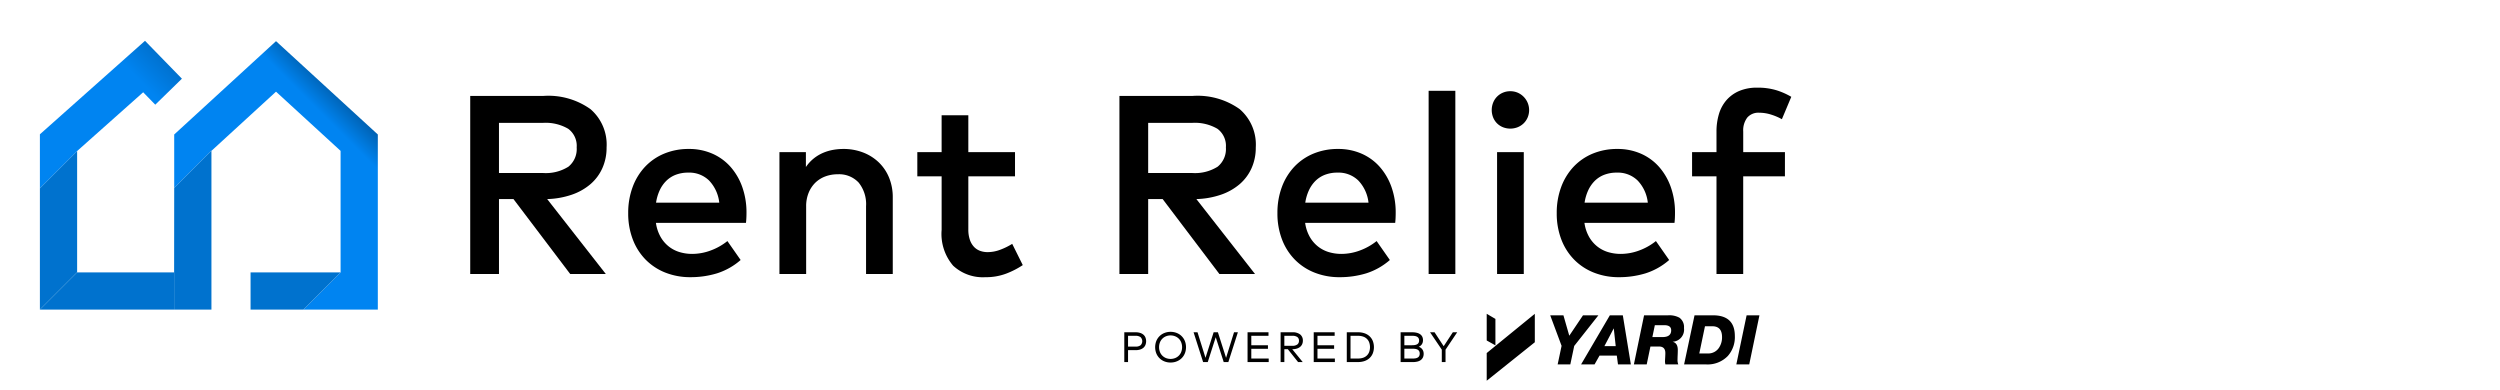
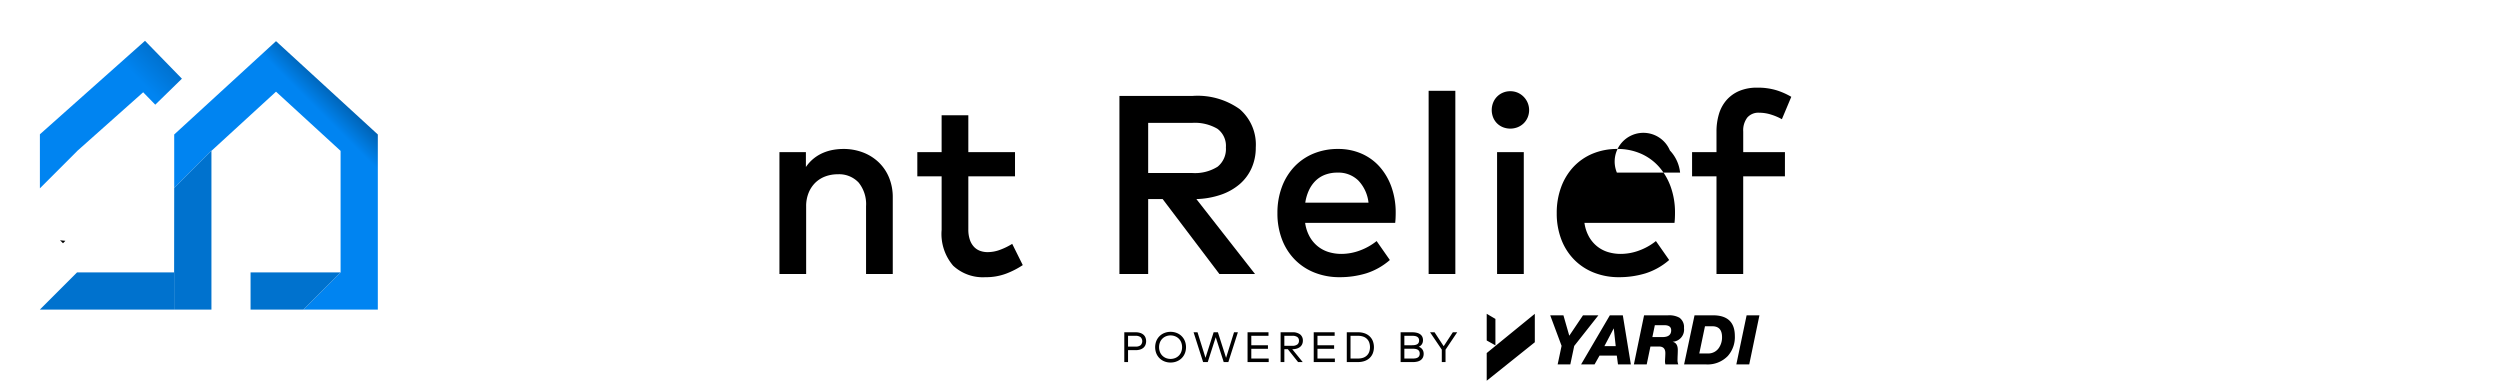
<svg xmlns="http://www.w3.org/2000/svg" xmlns:xlink="http://www.w3.org/1999/xlink" id="Layer_1" data-name="Layer 1" viewBox="0 0 235 36.684">
  <defs>
    <style>.cls-1{fill:url(#New_Gradient_Swatch_1);}.cls-2{fill:#0072ce;}.cls-3{fill:url(#New_Gradient_Swatch_1-2);}</style>
    <linearGradient id="New_Gradient_Swatch_1" x1="18.204" y1="2.497" x2="13.049" y2="7.484" gradientUnits="userSpaceOnUse">
      <stop offset="0" stop-color="#00579f" />
      <stop offset="1" stop-color="#0084f1" />
    </linearGradient>
    <linearGradient id="New_Gradient_Swatch_1-2" x1="35.388" y1="11.43" x2="33.191" y2="13.627" xlink:href="#New_Gradient_Swatch_1" />
  </defs>
  <g id="RentRelief">
    <polygon class="cls-1" points="13.63 3.836 3.75 12.625 3.75 17.703 7.25 14.203 7.25 14.196 7.308 14.145 13.336 8.782 13.458 8.673 13.572 8.79 14.595 9.841 17.1 7.397 13.63 3.836" />
    <polygon points="5.92 22.864 6.148 22.636 5.643 22.587 5.92 22.864" />
    <polygon class="cls-2" points="7.25 25.604 7.25 25.597 3.75 29.097 3.75 29.105 16.367 29.105 16.367 25.604 7.25 25.604" />
-     <polygon class="cls-2" points="3.75 17.703 3.75 29.097 7.25 25.597 7.25 14.273 7.25 14.203 3.75 17.703" />
    <polygon class="cls-3" points="35.515 12.641 25.945 3.869 16.375 12.641 16.375 17.666 19.893 14.148 19.901 14.157 25.945 8.617 32.015 14.181 32.015 25.433 32.015 25.599 32.019 25.604 28.518 29.105 35.515 29.105 35.515 12.641" />
    <polygon class="cls-2" points="32.015 25.599 32.015 25.604 31.843 25.604 23.553 25.604 23.553 29.105 28.518 29.105 32.019 25.604 32.015 25.599" />
    <polygon class="cls-2" points="19.893 14.148 16.375 17.666 16.367 25.604 16.367 25.604 16.367 29.105 19.875 29.105 19.875 14.256 19.875 14.181 19.901 14.157 19.893 14.148" />
-     <path d="M51.088,9.016A6.814,6.814,0,0,1,55.506,10.26a4.393,4.393,0,0,1,1.513,3.599,4.682,4.682,0,0,1-.395,1.943,4.296,4.296,0,0,1-1.118,1.507,5.391,5.391,0,0,1-1.757.992,7.794,7.794,0,0,1-2.314.412l5.512,7.043H53.599l-5.332-7.043h-1.363v7.043H44.201V9.016Zm-4.185,2.535v4.71h4.113a3.987,3.987,0,0,0,2.415-.592,2.131,2.131,0,0,0,.777-1.811,1.988,1.988,0,0,0-.795-1.751,4.2,4.2,0,0,0-2.397-.556Z" />
-     <path d="M64.754,14.002a5.421,5.421,0,0,1,2.194.436A4.906,4.906,0,0,1,68.658,15.67,5.769,5.769,0,0,1,69.77,17.571a7.141,7.141,0,0,1,.4,2.445c0,.16-.004.319-.012.479s-.02.31-.036.454h-8.465A3.703,3.703,0,0,0,62.1,22.276a3.121,3.121,0,0,0,.777.903,3.071,3.071,0,0,0,1.016.521,4.086,4.086,0,0,0,1.171.167,4.988,4.988,0,0,0,1.728-.317,5.572,5.572,0,0,0,1.584-.89L69.62,24.44a6.239,6.239,0,0,1-2.23,1.256,8.483,8.483,0,0,1-2.481.359,6.318,6.318,0,0,1-2.367-.431,5.349,5.349,0,0,1-1.853-1.219,5.493,5.493,0,0,1-1.207-1.901,6.805,6.805,0,0,1-.431-2.475,6.902,6.902,0,0,1,.419-2.451A5.608,5.608,0,0,1,60.641,15.67a5.214,5.214,0,0,1,1.8-1.232A5.954,5.954,0,0,1,64.754,14.002Zm-.048,2.224a3.245,3.245,0,0,0-1.19.204,2.593,2.593,0,0,0-.897.58,3.055,3.055,0,0,0-.616.896,4.273,4.273,0,0,0-.334,1.143h5.942a3.573,3.573,0,0,0-.957-2.08A2.66,2.66,0,0,0,64.706,16.226Z" />
    <path d="M79.269,14.002a5.084,5.084,0,0,1,1.871.335,4.396,4.396,0,0,1,1.477.938A4.188,4.188,0,0,1,83.58,16.716a4.839,4.839,0,0,1,.34,1.841v7.198h-2.511V19.383a3.219,3.219,0,0,0-.699-2.224,2.513,2.513,0,0,0-1.967-.777,3.323,3.323,0,0,0-1.148.196,2.706,2.706,0,0,0-.938.58,2.804,2.804,0,0,0-.64.951,3.305,3.305,0,0,0-.239,1.298v6.348H73.267V14.301h2.487V15.7a3.697,3.697,0,0,1,.771-.831,3.835,3.835,0,0,1,.891-.52,4.343,4.343,0,0,1,.938-.269A5.668,5.668,0,0,1,79.269,14.002Z" />
    <path d="M95.411,16.573H91.023v4.986a2.948,2.948,0,0,0,.144.98,1.82,1.82,0,0,0,.388.664,1.481,1.481,0,0,0,.574.377,2.057,2.057,0,0,0,.711.12,3.364,3.364,0,0,0,1.19-.228,6.185,6.185,0,0,0,1.118-.55l.993,1.997a7.829,7.829,0,0,1-1.56.801,5.373,5.373,0,0,1-1.955.336,4.1,4.1,0,0,1-3.031-1.082,4.592,4.592,0,0,1-1.082-3.366V16.573H86.228V14.301h2.284V10.834h2.511v3.467H95.411Z" />
    <path d="M112.113,9.016a6.813,6.813,0,0,1,4.418,1.244,4.392,4.392,0,0,1,1.512,3.599,4.691,4.691,0,0,1-.394,1.943,4.298,4.298,0,0,1-1.118,1.507,5.394,5.394,0,0,1-1.758.992,7.783,7.783,0,0,1-2.313.412l5.511,7.043h-3.348l-5.333-7.043H107.928v7.043h-2.702V9.016Zm-4.185,2.535v4.71h4.113a3.987,3.987,0,0,0,2.416-.592,2.133,2.133,0,0,0,.777-1.811,1.989,1.989,0,0,0-.795-1.751,4.202,4.202,0,0,0-2.398-.556Z" />
    <path d="M125.78,14.002a5.424,5.424,0,0,1,2.194.436,4.901,4.901,0,0,1,1.709,1.232,5.79,5.79,0,0,1,1.112,1.901,7.141,7.141,0,0,1,.4,2.445c0,.16-.004.319-.011.479s-.021.31-.036.454h-8.465a3.703,3.703,0,0,0,.442,1.327,3.114,3.114,0,0,0,.778.903,3.059,3.059,0,0,0,1.015.521,4.098,4.098,0,0,0,1.173.167,4.996,4.996,0,0,0,1.728-.317,5.596,5.596,0,0,0,1.583-.89l1.244,1.781a6.242,6.242,0,0,1-2.23,1.256,8.486,8.486,0,0,1-2.481.359,6.318,6.318,0,0,1-2.367-.431,5.34,5.34,0,0,1-1.852-1.219,5.492,5.492,0,0,1-1.208-1.901,6.803,6.803,0,0,1-.43-2.475,6.916,6.916,0,0,1,.418-2.451,5.617,5.617,0,0,1,1.172-1.908,5.229,5.229,0,0,1,1.799-1.232A5.957,5.957,0,0,1,125.78,14.002Zm-.049,2.224a3.241,3.241,0,0,0-1.188.204,2.598,2.598,0,0,0-.898.58,3.076,3.076,0,0,0-.615.896,4.234,4.234,0,0,0-.334,1.143h5.943a3.57,3.57,0,0,0-.957-2.08A2.66,2.66,0,0,0,125.731,16.226Z" />
    <path d="M136.803,25.755H134.291V8.538h2.511Z" />
    <path d="M141.969,8.574a1.748,1.748,0,0,1,.693.138,1.787,1.787,0,0,1,.939,2.325,1.698,1.698,0,0,1-.377.556,1.743,1.743,0,0,1-.562.365,1.896,1.896,0,0,1-1.387,0,1.673,1.673,0,0,1-.555-.365,1.65,1.65,0,0,1-.365-.556,1.887,1.887,0,0,1,0-1.387,1.692,1.692,0,0,1,.92-.939A1.759,1.759,0,0,1,141.969,8.574Zm1.267,17.181h-2.511V14.301h2.511Z" />
-     <path d="M152.035,14.002a5.424,5.424,0,0,1,2.194.436,4.901,4.901,0,0,1,1.709,1.232,5.788,5.788,0,0,1,1.112,1.901,7.141,7.141,0,0,1,.4,2.445c0,.16-.004.319-.011.479s-.021.31-.036.454h-8.465a3.703,3.703,0,0,0,.442,1.327,3.115,3.115,0,0,0,.778.903,3.059,3.059,0,0,0,1.015.521,4.098,4.098,0,0,0,1.173.167,4.996,4.996,0,0,0,1.728-.317,5.596,5.596,0,0,0,1.583-.89l1.244,1.781a6.241,6.241,0,0,1-2.23,1.256,8.486,8.486,0,0,1-2.481.359,6.318,6.318,0,0,1-2.367-.431,5.34,5.34,0,0,1-1.852-1.219,5.492,5.492,0,0,1-1.208-1.901,6.803,6.803,0,0,1-.43-2.475,6.914,6.914,0,0,1,.418-2.451A5.616,5.616,0,0,1,147.922,15.67a5.229,5.229,0,0,1,1.799-1.232A5.957,5.957,0,0,1,152.035,14.002Zm-.049,2.224a3.241,3.241,0,0,0-1.188.204,2.598,2.598,0,0,0-.898.58,3.078,3.078,0,0,0-.615.896,4.234,4.234,0,0,0-.334,1.143h5.943a3.57,3.57,0,0,0-.957-2.08A2.66,2.66,0,0,0,151.987,16.226Z" />
+     <path d="M152.035,14.002a5.424,5.424,0,0,1,2.194.436,4.901,4.901,0,0,1,1.709,1.232,5.788,5.788,0,0,1,1.112,1.901,7.141,7.141,0,0,1,.4,2.445c0,.16-.004.319-.011.479s-.021.31-.036.454h-8.465a3.703,3.703,0,0,0,.442,1.327,3.115,3.115,0,0,0,.778.903,3.059,3.059,0,0,0,1.015.521,4.098,4.098,0,0,0,1.173.167,4.996,4.996,0,0,0,1.728-.317,5.596,5.596,0,0,0,1.583-.89l1.244,1.781a6.241,6.241,0,0,1-2.23,1.256,8.486,8.486,0,0,1-2.481.359,6.318,6.318,0,0,1-2.367-.431,5.34,5.34,0,0,1-1.852-1.219,5.492,5.492,0,0,1-1.208-1.901,6.803,6.803,0,0,1-.43-2.475,6.914,6.914,0,0,1,.418-2.451A5.616,5.616,0,0,1,147.922,15.67a5.229,5.229,0,0,1,1.799-1.232A5.957,5.957,0,0,1,152.035,14.002Zm-.049,2.224h5.943a3.57,3.57,0,0,0-.957-2.08A2.66,2.66,0,0,0,151.987,16.226Z" />
    <path d="M167.783,16.573H163.861v9.182H161.35V16.573h-2.295V14.301H161.35V12.364a5.694,5.694,0,0,1,.222-1.614,3.532,3.532,0,0,1,.693-1.309,3.319,3.319,0,0,1,1.196-.879,4.223,4.223,0,0,1,1.728-.322,5.997,5.997,0,0,1,1.782.239,6.661,6.661,0,0,1,1.41.622l-.884,2.104a5.309,5.309,0,0,0-1.004-.43,3.706,3.706,0,0,0-1.136-.179,1.37,1.37,0,0,0-1.111.454,1.988,1.988,0,0,0-.383,1.315v1.937h3.922Z" />
    <path id="Powered_by_Yardi" data-name="Powered by Yardi" d="M106.036,32.914v1.12h-.352v-2.8h1.063a1.427,1.427,0,0,1,.421.058.879.879,0,0,1,.311.166.701.701,0,0,1,.191.265.964.964,0,0,1,0,.703.702.702,0,0,1-.191.265.895.895,0,0,1-.311.166,1.424,1.424,0,0,1-.421.058Zm0-1.348v1.016h.704a.751.751,0,0,0,.472-.126.535.535,0,0,0,0-.764.751.751,0,0,0-.472-.126Zm3.999-.374a1.597,1.597,0,0,1,.398.049,1.476,1.476,0,0,1,.351.139,1.351,1.351,0,0,1,.512.508,1.437,1.437,0,0,1,.14.349,1.647,1.647,0,0,1,0,.796,1.411,1.411,0,0,1-.14.348,1.327,1.327,0,0,1-.221.289,1.35,1.35,0,0,1-.291.219,1.474,1.474,0,0,1-.351.14,1.602,1.602,0,0,1-.398.049,1.538,1.538,0,0,1-.581-.107,1.373,1.373,0,0,1-.459-.299,1.351,1.351,0,0,1-.303-.457,1.612,1.612,0,0,1,0-1.157,1.356,1.356,0,0,1,.762-.757A1.538,1.538,0,0,1,110.035,31.192Zm0,.338a1.126,1.126,0,0,0-.43.08,1.029,1.029,0,0,0-.343.225,1.014,1.014,0,0,0-.228.35,1.274,1.274,0,0,0,0,.899,1.022,1.022,0,0,0,.228.35,1.047,1.047,0,0,0,.343.225,1.189,1.189,0,0,0,.857,0,1.04,1.04,0,0,0,.344-.225,1.024,1.024,0,0,0,.229-.35,1.274,1.274,0,0,0,0-.899,1.01,1.01,0,0,0-.572-.574A1.123,1.123,0,0,0,110.035,31.53Zm5.429,2.506h-.435l-.75-2.338-.75,2.338h-.435l-.897-2.802h.37l.75,2.403.766-2.405h.4l.768,2.405.748-2.403h.362Zm3.794-.002H117.27v-2.8h1.968v.33h-1.616v.894h1.565v.332h-1.565v.914h1.636Zm2.23-2.8a1.13,1.13,0,0,1,.729.205.716.716,0,0,1,.252.589.774.774,0,0,1-.068.33.686.686,0,0,1-.196.252.916.916,0,0,1-.309.16,1.379,1.379,0,0,1-.405.056h-.021l.985,1.208h-.436l-.962-1.208h-.328v1.208h-.352v-2.8Zm-.76.33v.941h.752a.748.748,0,0,0,.466-.121.421.421,0,0,0,.156-.356.404.404,0,0,0-.158-.35.787.787,0,0,0-.464-.114Zm4.75,2.47H123.49v-2.8h1.968v.33h-1.616v.894h1.565v.332h-1.565v.914h1.636Zm2.187-2.8a1.814,1.814,0,0,1,.613.099,1.323,1.323,0,0,1,.468.282,1.229,1.229,0,0,1,.298.441,1.634,1.634,0,0,1,0,1.155,1.238,1.238,0,0,1-.298.441,1.325,1.325,0,0,1-.468.282,1.816,1.816,0,0,1-.613.099h-1.067v-2.8Zm-.716.334V33.7h.716a1.38,1.38,0,0,0,.484-.077.932.932,0,0,0,.348-.218.896.896,0,0,0,.211-.337,1.363,1.363,0,0,0,0-.87.885.885,0,0,0-.211-.336.929.929,0,0,0-.348-.217,1.38,1.38,0,0,0-.484-.077Zm5.793-.334a1.905,1.905,0,0,1,.408.041.957.957,0,0,1,.323.13.629.629,0,0,1,.212.23.718.718,0,0,1,.076.344.742.742,0,0,1-.029.212.584.584,0,0,1-.082.176.6.6,0,0,1-.289.226.782.782,0,0,1,.185.097.628.628,0,0,1,.146.142.648.648,0,0,1,.097.189.734.734,0,0,1,.035.233.789.789,0,0,1-.073.352.657.657,0,0,1-.206.244.915.915,0,0,1-.323.141,1.826,1.826,0,0,1-.424.045h-1.14v-2.8Zm-.733.33v.888h.722a1.676,1.676,0,0,0,.26-.019.667.667,0,0,0,.211-.068.36.36,0,0,0,.141-.136.443.443,0,0,0,.051-.226.419.419,0,0,0-.052-.219.374.374,0,0,0-.142-.134.643.643,0,0,0-.213-.068,1.685,1.685,0,0,0-.26-.019Zm0,1.216v.924h.772a1.597,1.597,0,0,0,.275-.021.619.619,0,0,0,.212-.075.364.364,0,0,0,.137-.144.482.482,0,0,0,.048-.226.465.465,0,0,0-.048-.222.372.372,0,0,0-.137-.142.616.616,0,0,0-.212-.074,1.709,1.709,0,0,0-.275-.021Zm3.871.09v1.164h-.351V32.866l-1.103-1.632h.422l.859,1.31.86-1.31h.41Zm3.871,2.918V33.186l4.522-3.688V32.171Zm.818-3.326-.818-.457V29.497l.818.481Zm6.22.047-1.069-2.87h1.242l.55,1.919,1.29-1.919h1.447l-2.273,2.88-.367,1.736h-1.19Zm4.537-2.87h1.219l.755,4.616h-1.21l-.11-.826h-1.626l-.466.826h-1.267Zm-.511,2.894h1.062l-.181-1.659h-.008Zm3.728-2.894h2.265a1.96,1.96,0,0,1,1.062.228,1.076,1.076,0,0,1,.425.967,1.141,1.141,0,0,1-1.054,1.29v.008q.472.118.472.771,0,.181-.012.46t-.012.405a1.122,1.122,0,0,0,.071.488h-1.211a1.388,1.388,0,0,1-.039-.26q0-.11.016-.374c.01-.175.016-.319.016-.429q0-.621-.599-.621h-.803l-.35,1.683h-1.205Zm.78,2.045h.959q.809,0,.809-.637,0-.479-.65-.48h-.886Zm3.963-2.045h1.73q2.059,0,2.06,1.95a2.669,2.669,0,0,1-.66,1.872,2.639,2.639,0,0,1-2.044.794h-2.067Zm.447,3.586h.794a1.195,1.195,0,0,0,1.062-.543,1.744,1.744,0,0,0,.283-.991q0-1.022-.912-1.022h-.692Zm4.449-3.586h1.205l-.959,4.616h-1.213Z" />
  </g>
</svg>